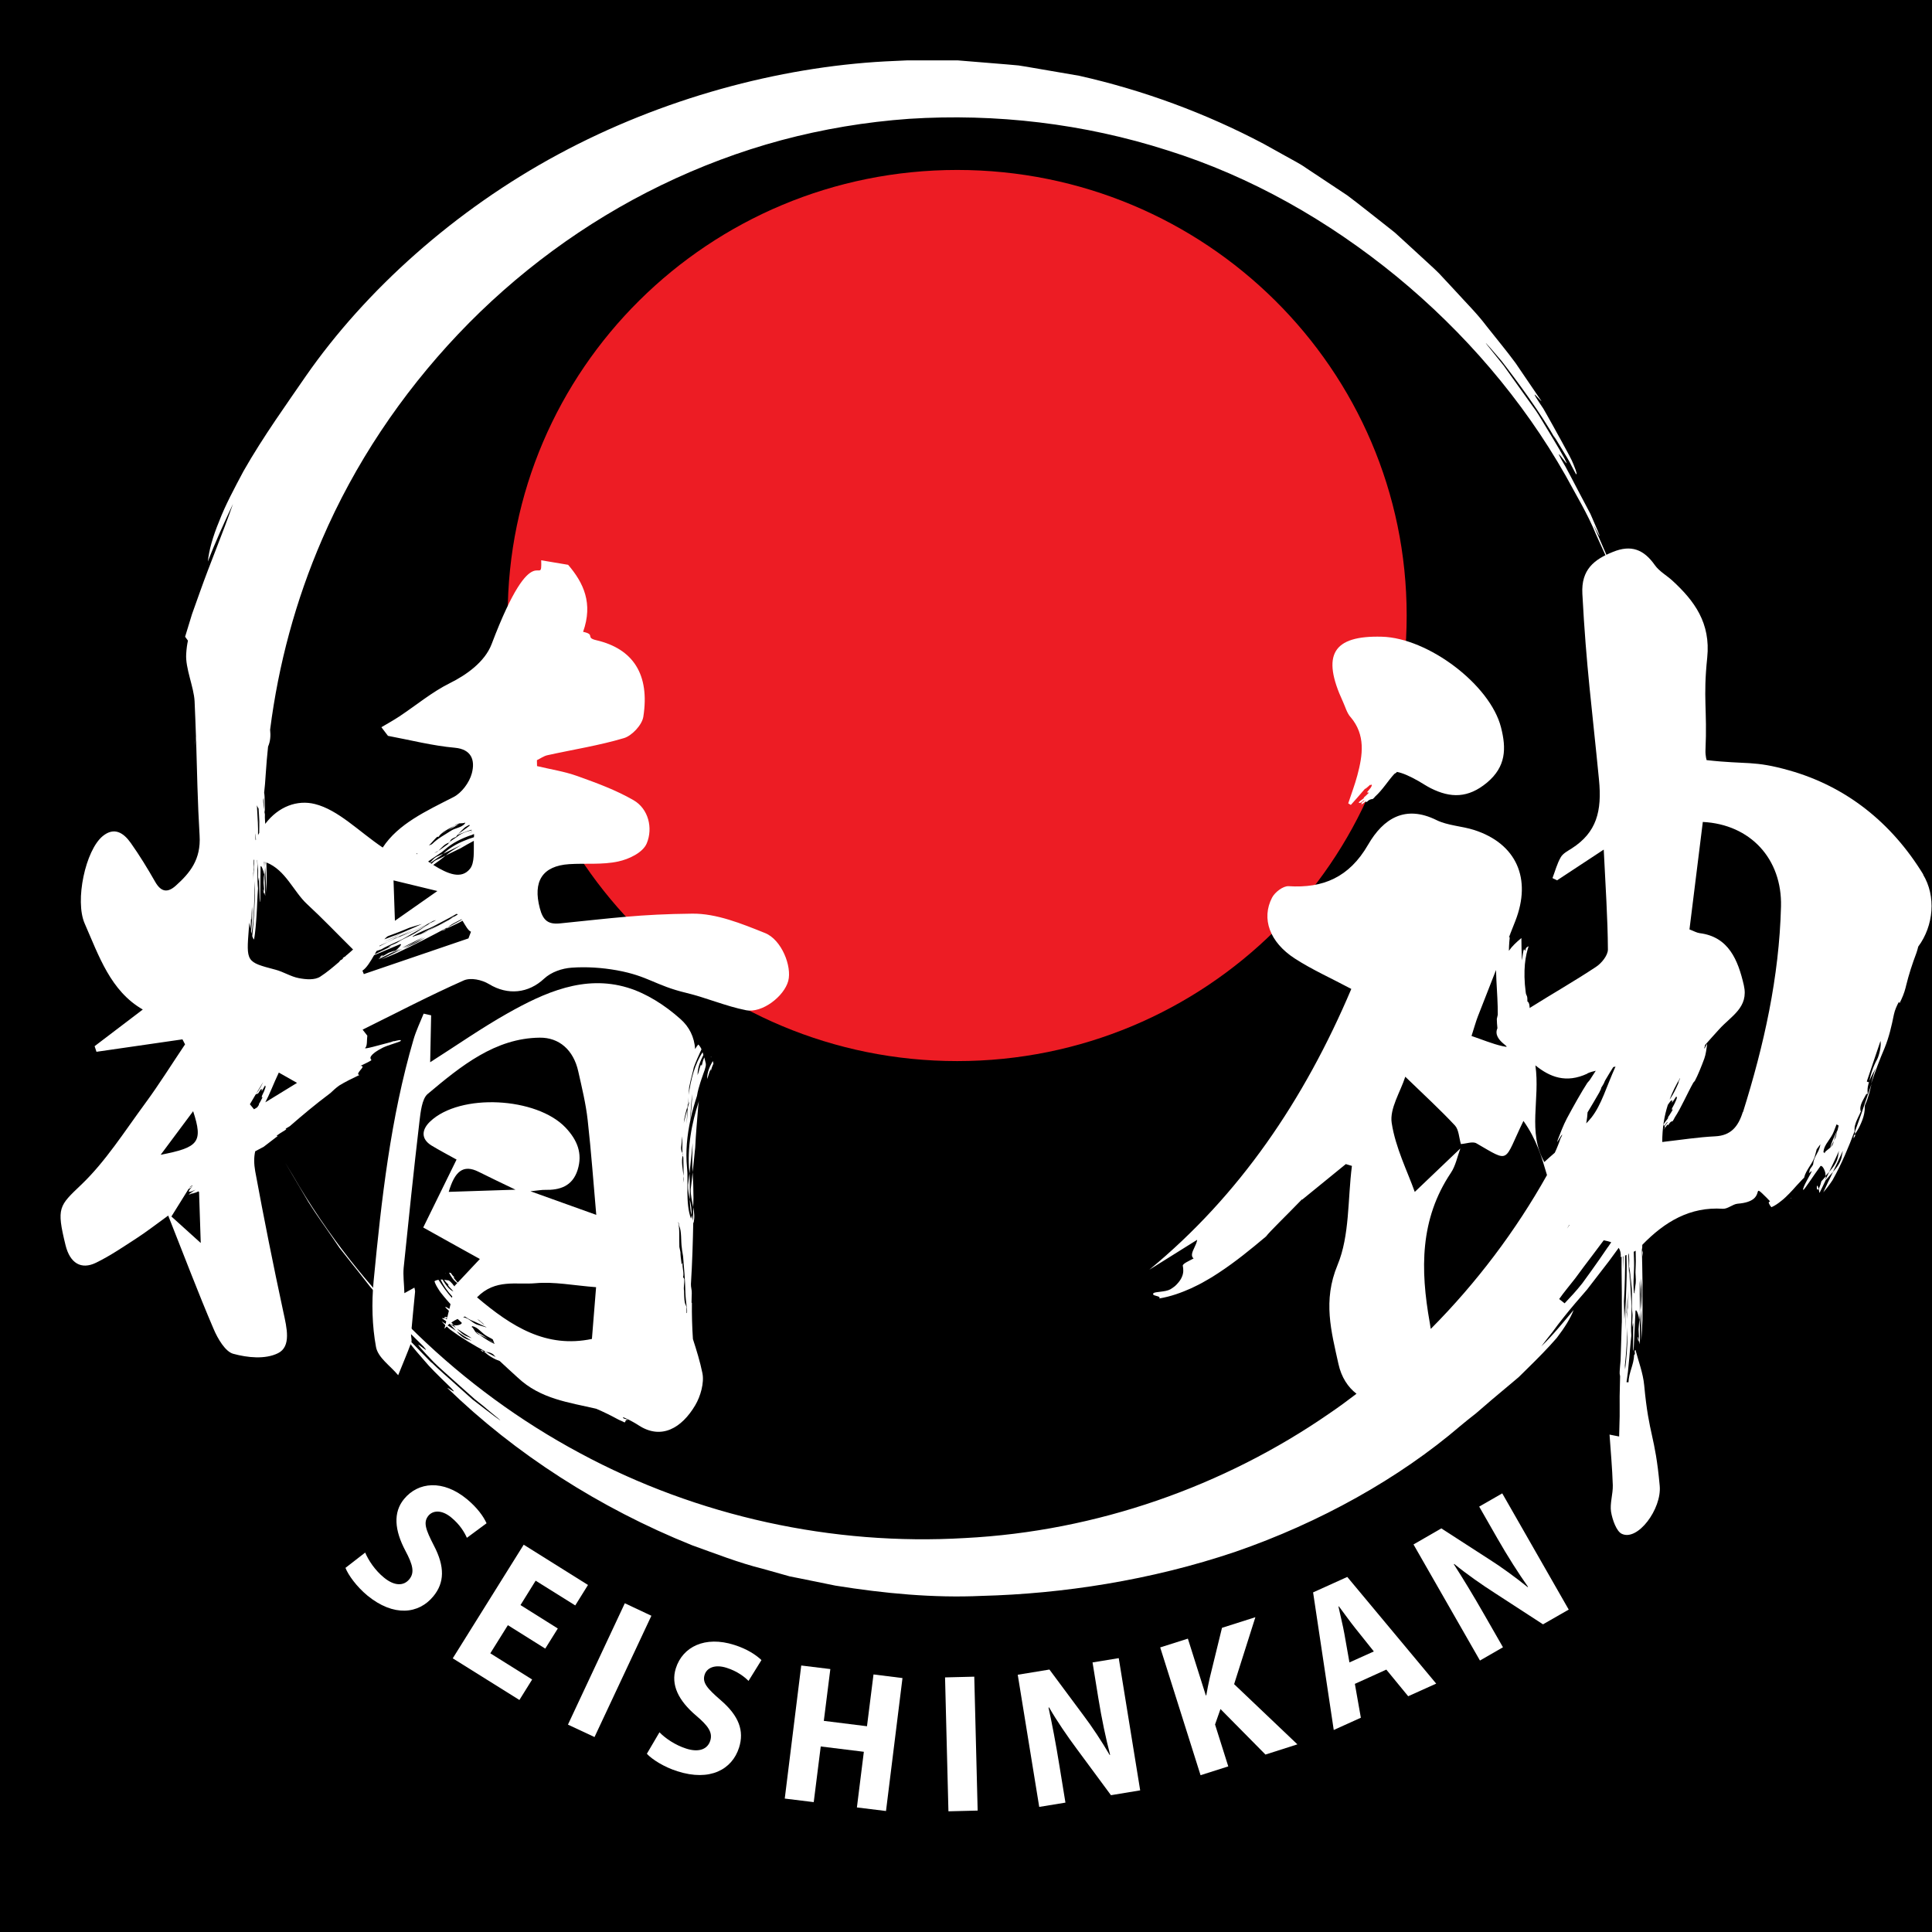
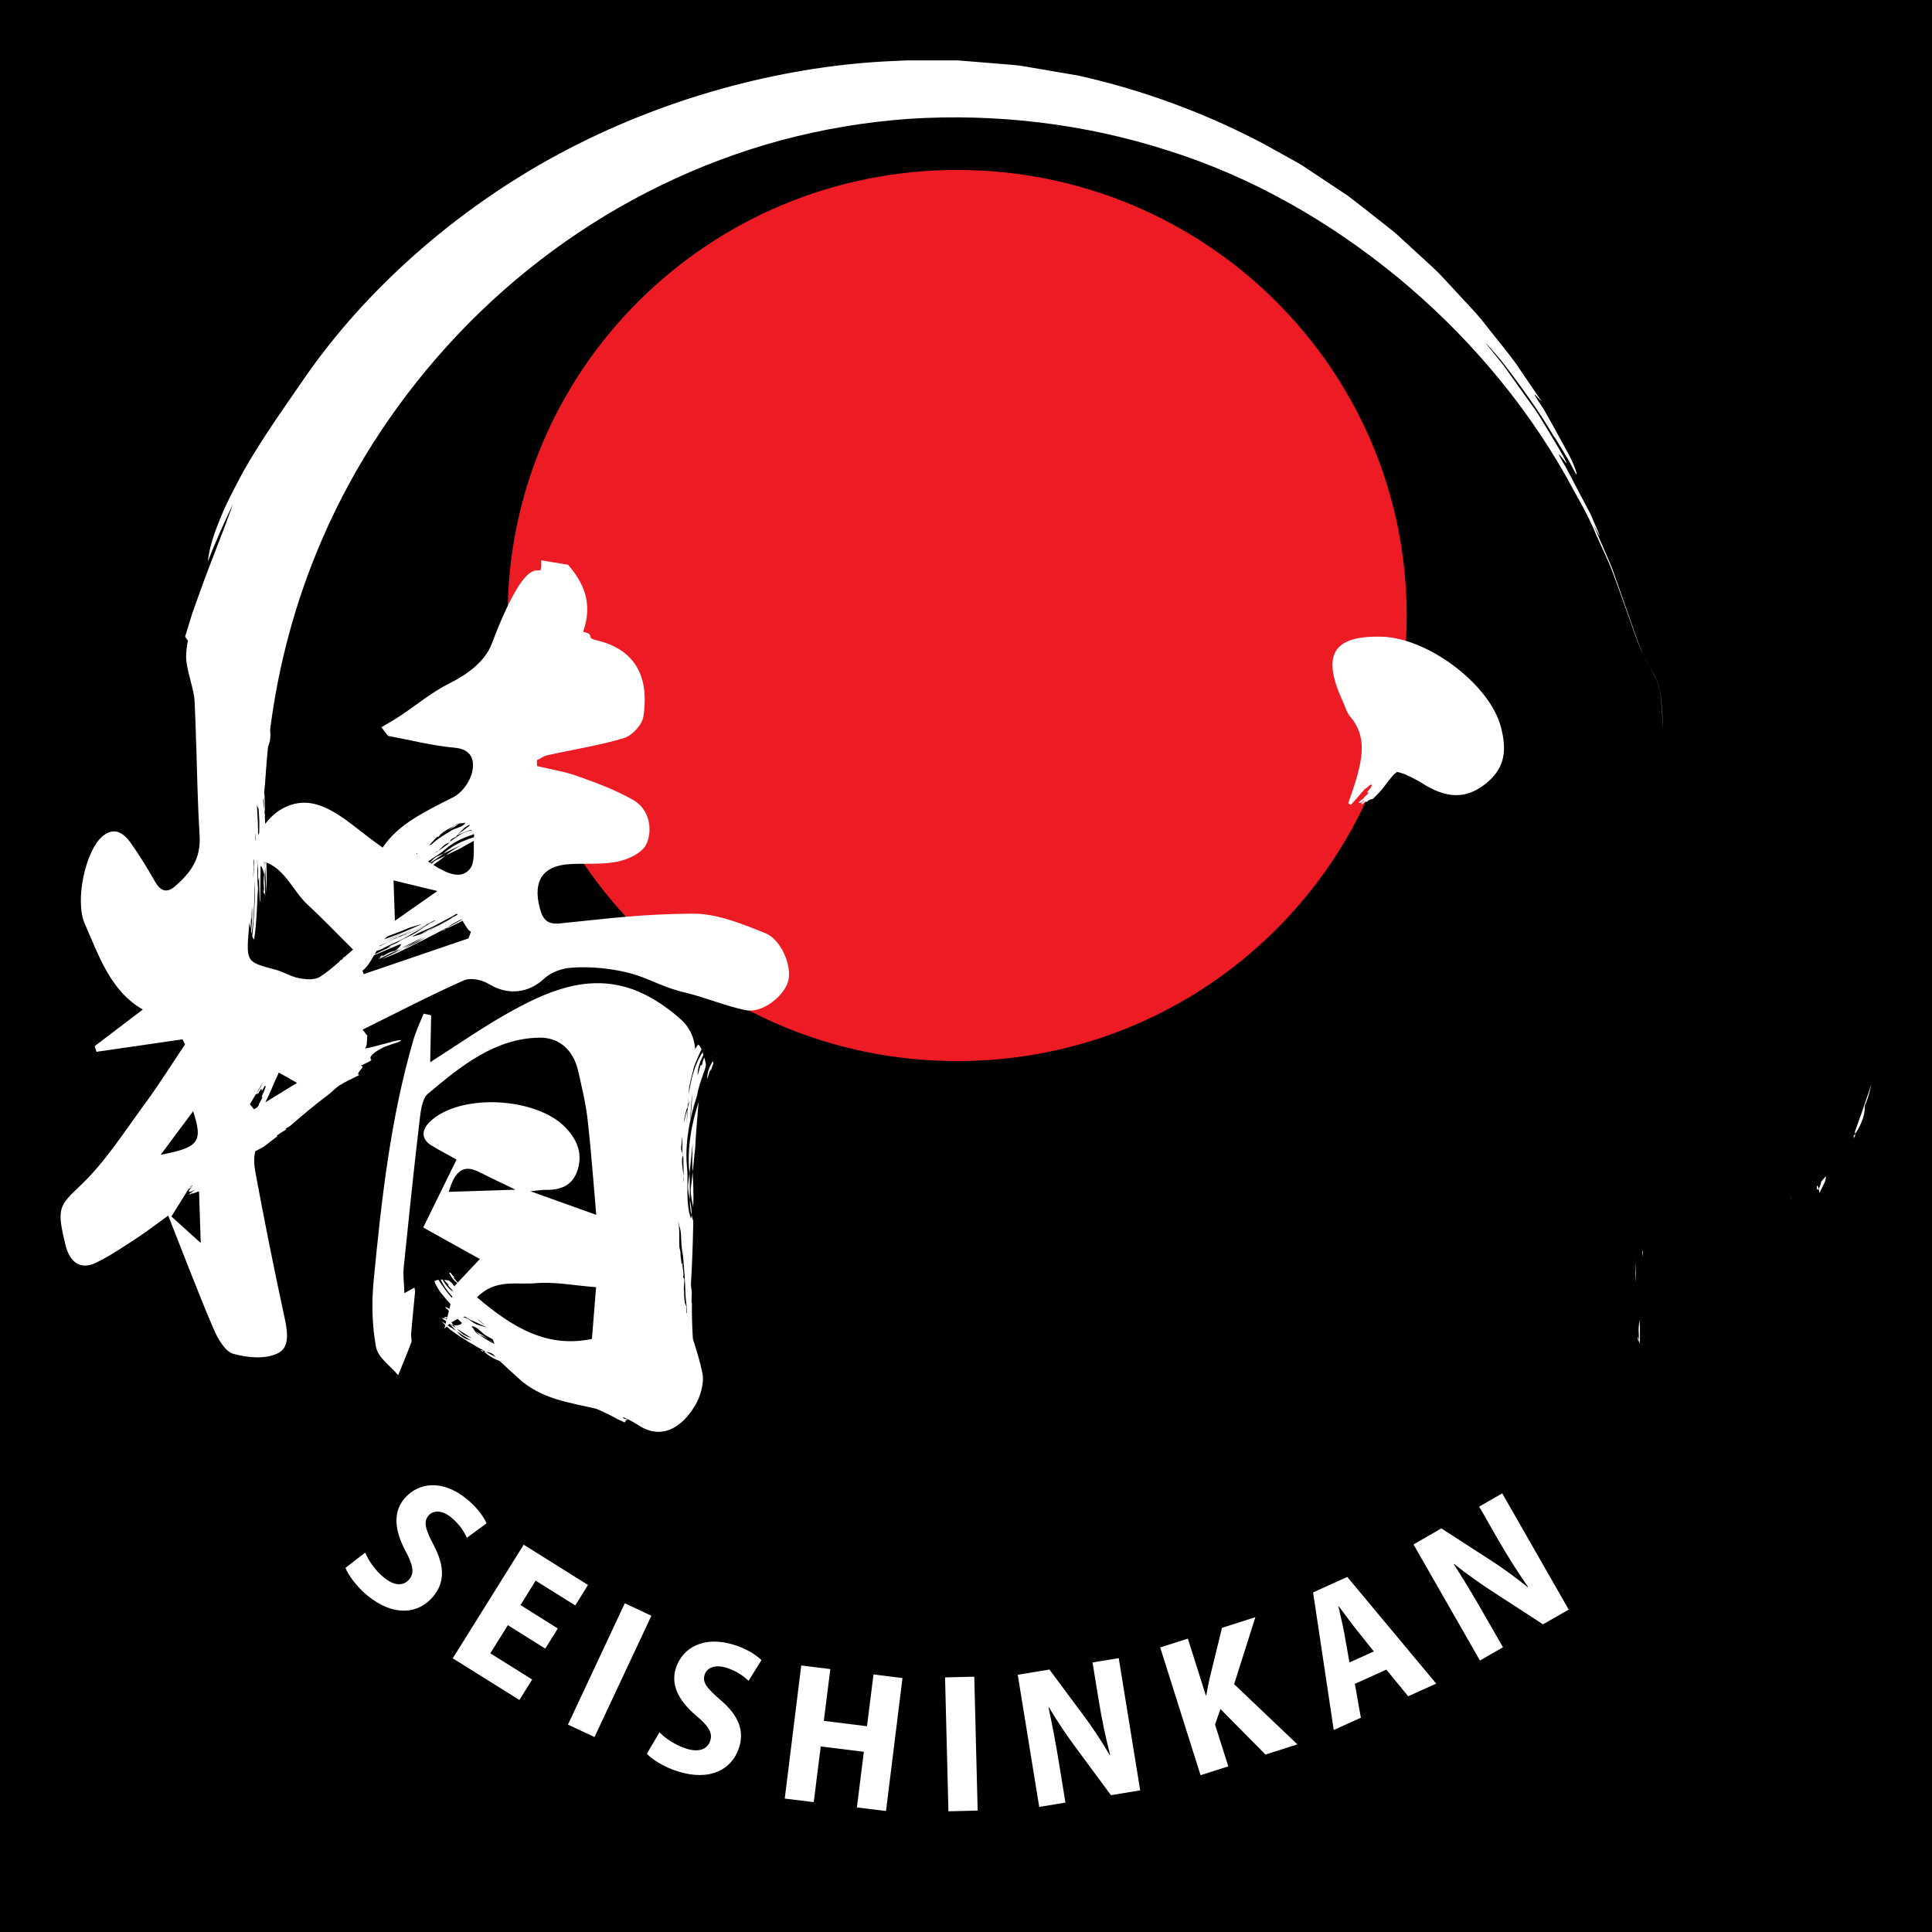
<svg xmlns="http://www.w3.org/2000/svg" width="32" height="32" viewBox="0 0 32 32" fill="none">
  <rect width="32" height="32" fill="black" />
  <g clip-path="url(#clip0_77_281)">
    <path d="M23.299 10.195C23.299 14.27 19.966 17.575 15.854 17.575C11.743 17.575 8.409 14.271 8.409 10.195C8.409 6.118 11.743 2.815 15.854 2.815C19.966 2.815 23.299 6.118 23.299 10.195Z" fill="#ED1C24" />
-     <path d="M31.858 14.488C31.324 13.613 30.567 13.024 29.638 12.761C29.042 12.592 28.939 12.666 28.268 12.59C28.271 12.609 28.244 12.518 28.248 12.428C28.279 11.742 28.206 11.575 28.277 10.893C28.336 10.319 28.066 9.954 27.701 9.618C27.605 9.53 27.484 9.465 27.41 9.361C27.224 9.096 27.013 9.02 26.716 9.141C26.403 9.266 26.187 9.435 26.209 9.836C26.272 11.035 26.368 11.719 26.484 12.912C26.536 13.438 26.444 13.789 26.032 14.053C25.967 14.095 25.887 14.135 25.851 14.199C25.79 14.304 25.758 14.429 25.714 14.544C25.739 14.557 25.765 14.568 25.79 14.581C26.029 14.424 26.268 14.266 26.563 14.072C26.592 14.68 26.629 15.203 26.632 15.727C26.632 15.825 26.525 15.956 26.434 16.015C26.078 16.251 25.709 16.461 25.348 16.688C25.345 16.691 25.341 16.694 25.337 16.697C25.334 16.68 25.333 16.663 25.331 16.646C25.329 16.625 25.313 16.588 25.299 16.589L25.297 16.527C25.294 16.486 25.273 16.479 25.271 16.438C25.246 16.253 25.246 16.099 25.257 15.971C25.269 15.84 25.295 15.745 25.319 15.672C25.313 15.677 25.308 15.679 25.302 15.682C25.299 15.683 25.295 15.684 25.293 15.686C25.29 15.688 25.288 15.691 25.285 15.693C25.28 15.7 25.275 15.706 25.271 15.713C25.267 15.724 25.266 15.736 25.265 15.75C25.257 15.739 25.243 15.716 25.24 15.727C25.221 15.774 25.219 15.859 25.208 15.907C25.203 15.784 25.199 15.662 25.199 15.537C25.113 15.608 25.04 15.677 24.992 15.749C24.994 15.646 25 15.559 25.014 15.469C25.042 15.398 25.07 15.327 25.098 15.256C25.374 14.552 25.116 13.972 24.416 13.747C24.21 13.681 23.981 13.676 23.79 13.582C23.277 13.329 22.913 13.553 22.66 13.991C22.346 14.535 21.91 14.714 21.343 14.678C21.253 14.673 21.117 14.776 21.069 14.868C20.889 15.216 21.029 15.606 21.446 15.876C21.733 16.062 22.047 16.201 22.382 16.38C21.6 18.224 20.527 19.803 19.036 21.031C19.3 20.866 19.565 20.7 19.829 20.535C19.824 20.575 19.804 20.62 19.783 20.663C19.749 20.734 19.718 20.804 19.77 20.844C19.697 20.884 19.584 20.931 19.591 20.966C19.601 21.018 19.606 21.08 19.578 21.145C19.565 21.178 19.544 21.212 19.514 21.247C19.499 21.265 19.481 21.284 19.461 21.302C19.439 21.32 19.415 21.336 19.387 21.354C19.3 21.403 19.134 21.391 19.105 21.42C19.095 21.43 19.098 21.439 19.105 21.446C19.114 21.454 19.133 21.459 19.151 21.464C19.188 21.474 19.224 21.484 19.199 21.507C19.396 21.474 19.568 21.41 19.732 21.337C19.811 21.299 19.891 21.261 19.964 21.217C20.001 21.195 20.039 21.175 20.076 21.152L20.182 21.084C20.464 20.899 20.717 20.692 20.969 20.48C21.032 20.396 21.29 20.149 21.565 19.865C21.566 19.866 21.567 19.867 21.568 19.87C21.809 19.674 22.05 19.477 22.291 19.281C22.325 19.291 22.358 19.301 22.392 19.311C22.321 19.862 22.357 20.463 22.154 20.952C21.907 21.545 22.05 22.051 22.169 22.592C22.217 22.811 22.326 22.976 22.468 23.085C22.32 23.198 22.171 23.308 22.016 23.413C20.274 24.617 18.167 25.363 15.981 25.475C13.799 25.604 11.558 25.122 9.601 24.066C7.641 23.016 5.974 21.407 4.855 19.476C4.79 19.368 4.75 19.301 4.723 19.257C4.717 19.245 4.713 19.238 4.709 19.23C4.714 19.239 4.718 19.249 4.723 19.257C4.852 19.476 4.982 19.696 5.11 19.912C5.243 20.125 5.39 20.324 5.523 20.521C5.557 20.571 5.59 20.619 5.622 20.667C5.659 20.713 5.695 20.758 5.73 20.804C5.801 20.894 5.87 20.983 5.939 21.067C6.006 21.154 6.072 21.237 6.135 21.318C6.203 21.394 6.269 21.469 6.332 21.541C6.503 21.73 6.149 21.364 6.312 21.558C6.397 21.653 6.523 21.796 6.65 21.939C6.783 22.076 6.922 22.208 7.011 22.298C7.18 22.491 6.805 22.142 6.974 22.335C7.015 22.383 7.091 22.465 7.186 22.563C7.282 22.659 7.405 22.763 7.523 22.871C7.643 22.977 7.762 23.084 7.863 23.174C7.969 23.257 8.056 23.328 8.104 23.371C8.403 23.614 8.298 23.541 8.043 23.346C7.979 23.297 7.906 23.241 7.827 23.18C7.753 23.114 7.674 23.043 7.593 22.971C7.434 22.824 7.259 22.682 7.127 22.543C7.296 22.735 6.77 22.174 6.761 22.181C6.753 22.189 6.745 22.197 6.826 22.297C6.866 22.347 6.928 22.421 7.024 22.53C7.116 22.643 7.254 22.778 7.44 22.958C7.624 23.141 7.421 22.98 7.411 22.99C8.528 24.076 9.929 24.978 11.459 25.593C11.848 25.732 12.232 25.884 12.633 25.984L12.932 26.068L13.081 26.11L13.233 26.14C13.435 26.181 13.637 26.221 13.838 26.263C14.647 26.393 15.463 26.47 16.26 26.433C17.589 26.399 19.06 26.177 20.463 25.702C21.861 25.22 23.177 24.485 24.19 23.616C24.267 23.551 24.353 23.483 24.444 23.412C24.531 23.337 24.623 23.259 24.717 23.177C24.812 23.098 24.909 23.015 25.008 22.933L25.155 22.809C25.2 22.764 25.246 22.72 25.291 22.675C25.472 22.498 25.644 22.323 25.785 22.16C25.916 21.989 26.015 21.83 26.064 21.698C25.891 21.904 25.723 22.113 25.529 22.3C25.589 22.218 25.652 22.141 25.714 22.062C25.772 21.981 25.834 21.901 25.896 21.823C26.02 21.666 26.152 21.514 26.285 21.361L26.653 20.884C26.706 20.813 26.759 20.741 26.811 20.668C26.837 20.709 26.85 20.759 26.844 20.823C26.849 20.82 26.854 20.818 26.859 20.815C26.859 20.871 26.859 20.927 26.858 20.984C26.863 21.271 26.863 21.558 26.863 21.852C26.863 21.885 26.863 21.916 26.86 21.948C26.86 21.942 26.86 21.936 26.861 21.928C26.855 22.129 26.849 22.331 26.842 22.532C26.84 22.561 26.837 22.592 26.834 22.62C26.831 22.669 26.825 22.714 26.827 22.755C26.83 22.768 26.831 22.782 26.834 22.795C26.815 23.428 26.839 23.154 26.818 23.793C26.696 23.769 26.634 23.756 26.659 23.762C26.678 24.035 26.704 24.317 26.713 24.599C26.717 24.745 26.662 24.905 26.684 25.04C26.707 25.177 26.775 25.361 26.858 25.403C27.122 25.537 27.526 24.993 27.49 24.609C27.412 23.753 27.313 23.801 27.233 22.944C27.214 22.743 27.14 22.554 27.089 22.359C27.055 22.374 27.099 22.426 27.066 22.442C27.061 22.606 26.978 22.731 26.973 22.895C26.961 22.895 26.951 22.895 26.94 22.893C26.942 22.877 26.945 22.862 26.947 22.845C26.96 22.767 26.968 22.686 26.975 22.605C26.984 22.523 26.99 22.442 26.997 22.361L27.008 22.241C27.012 22.202 27.016 22.162 27.02 22.123V22.114C27.013 22.034 27.016 21.943 27.02 21.847C27.022 21.75 27.026 21.652 27.02 21.56C27.006 21.377 27.004 21.206 26.99 21.031C26.987 21.151 26.982 21.268 26.978 21.384C26.971 21.501 26.968 21.617 26.955 21.73C26.955 21.805 26.955 21.88 26.954 21.954C26.954 22.014 26.954 22.074 26.956 22.136C26.955 22.314 26.939 22.498 26.917 22.681C26.916 22.663 26.915 22.643 26.913 22.617C26.937 22.403 26.95 22.175 26.955 21.953C26.955 21.89 26.955 21.825 26.954 21.761C26.95 21.79 26.947 21.819 26.944 21.848L26.95 21.75C26.95 21.735 26.952 21.72 26.954 21.704C26.954 21.596 26.952 21.487 26.951 21.372C26.954 21.465 26.956 21.56 26.957 21.658C26.964 21.567 26.971 21.473 26.978 21.378C26.983 21.283 26.985 21.188 26.983 21.093C26.975 20.997 26.975 20.879 26.969 20.767C26.971 20.767 26.973 20.766 26.975 20.765C26.989 20.819 26.985 20.912 26.983 20.991C26.992 20.979 26.985 21.027 26.994 21.031C27.007 21.138 27.018 21.246 27.027 21.337C27.037 21.482 27.021 21.611 27.037 21.747C27.044 21.787 27.035 21.852 27.035 21.906C27.037 21.93 27.038 21.957 27.04 21.984C27.042 21.96 27.046 21.936 27.05 21.911C27.057 21.896 27.04 22.371 27.055 22.374C27.061 22.377 27.074 21.979 27.089 21.712C27.104 21.668 27.146 21.8 27.147 21.84C27.147 21.846 27.148 21.851 27.15 21.856C27.154 21.815 27.157 21.775 27.16 21.734C27.16 21.667 27.16 21.6 27.16 21.532C27.16 21.425 27.159 21.317 27.157 21.209C27.16 21.238 27.162 21.269 27.165 21.299C27.166 21.313 27.168 21.328 27.169 21.344C27.179 21.464 27.17 21.598 27.16 21.734C27.16 21.81 27.16 21.889 27.16 21.966V21.972C27.168 21.878 27.176 21.786 27.183 21.695C27.183 21.517 27.181 21.342 27.18 21.168C27.183 21.198 27.185 21.227 27.188 21.258C27.203 21.391 27.197 21.54 27.184 21.695C27.184 21.778 27.184 21.863 27.184 21.948C27.184 22.033 27.184 22.118 27.184 22.204C27.194 22.095 27.2 21.974 27.204 21.864C27.21 21.425 27.204 21.038 27.193 20.656C27.192 20.648 27.19 20.639 27.189 20.631C27.189 20.631 27.19 20.63 27.192 20.629C27.192 20.638 27.192 20.647 27.192 20.656C27.194 20.671 27.197 20.686 27.199 20.701C27.2 20.673 27.2 20.645 27.202 20.618C27.575 20.234 27.992 19.985 28.535 20.021C28.617 20.026 28.701 19.943 28.782 19.937C29.317 19.895 28.95 19.53 29.283 19.86C29.283 19.862 29.283 19.865 29.283 19.869C29.284 19.869 29.285 19.867 29.288 19.866C29.298 19.876 29.307 19.886 29.317 19.897C29.309 19.903 29.302 19.909 29.294 19.916C29.304 19.945 29.318 19.973 29.341 19.995C29.4 19.969 29.451 19.933 29.499 19.894C29.55 19.856 29.593 19.812 29.636 19.769C29.68 19.726 29.719 19.679 29.76 19.634L29.822 19.568C29.842 19.546 29.862 19.524 29.884 19.504V19.497C29.898 19.438 29.934 19.381 29.971 19.321C30.009 19.262 30.048 19.201 30.064 19.134C30.072 19.099 30.081 19.068 30.09 19.036C30.11 19.008 30.13 18.98 30.151 18.953C30.148 18.965 30.147 18.978 30.144 18.991C30.118 19.097 30.043 19.163 30.033 19.272C30.033 19.305 29.992 19.338 29.976 19.373C29.973 19.392 29.968 19.411 29.962 19.431C29.976 19.419 29.991 19.407 30.006 19.396C30.025 19.393 29.838 19.688 29.868 19.708C29.88 19.717 30.037 19.471 30.154 19.312C30.2 19.301 30.245 19.437 30.235 19.464C30.235 19.468 30.235 19.473 30.235 19.477C30.257 19.454 30.277 19.433 30.296 19.41C30.317 19.366 30.339 19.321 30.36 19.277C30.395 19.206 30.426 19.134 30.46 19.061C30.455 19.083 30.45 19.106 30.447 19.129C30.447 19.14 30.444 19.151 30.441 19.163C30.424 19.254 30.363 19.333 30.297 19.41C30.274 19.461 30.247 19.511 30.223 19.562V19.567C30.266 19.514 30.316 19.463 30.359 19.411C30.416 19.295 30.469 19.177 30.524 19.06C30.519 19.083 30.515 19.105 30.51 19.127C30.5 19.233 30.436 19.324 30.36 19.411C30.335 19.467 30.307 19.523 30.279 19.578C30.252 19.634 30.228 19.691 30.199 19.748C30.254 19.688 30.307 19.615 30.352 19.548C30.509 19.267 30.617 19.003 30.717 18.738C30.716 18.697 30.717 18.657 30.729 18.626C30.75 18.548 30.797 18.472 30.825 18.401C30.802 18.401 30.821 18.368 30.812 18.363C30.816 18.276 30.868 18.205 30.908 18.128C30.915 18.116 30.922 18.121 30.936 18.115C30.913 17.962 30.995 17.828 31.068 17.693C31.035 17.775 31.012 17.863 30.991 17.951C31.061 17.746 31.13 17.555 31.213 17.363C31.289 17.178 31.331 16.991 31.369 16.803C31.385 16.727 31.417 16.659 31.452 16.592C31.455 16.601 31.459 16.608 31.462 16.617C31.505 16.533 31.54 16.45 31.564 16.355L31.57 16.329C31.618 16.134 31.671 15.972 31.742 15.783C31.755 15.75 31.762 15.715 31.772 15.679C32.029 15.332 32.07 14.843 31.851 14.483M25.992 20.287C25.992 20.287 25.994 20.289 25.995 20.291C25.981 20.311 25.968 20.331 25.954 20.35C25.968 20.329 25.98 20.308 25.992 20.287ZM26.494 18.083C26.506 18.065 26.524 18.026 26.52 18.019L26.551 17.968C26.573 17.935 26.573 17.915 26.594 17.882C26.64 17.804 26.682 17.735 26.721 17.674C26.734 17.671 26.744 17.669 26.758 17.666C26.605 18.003 26.527 18.296 26.36 18.509C26.334 18.543 26.302 18.575 26.273 18.607C26.286 18.533 26.293 18.47 26.295 18.424C26.359 18.32 26.43 18.196 26.496 18.083M26.292 17.779C26.334 17.76 26.379 17.746 26.431 17.735C26.397 17.789 26.362 17.842 26.33 17.891C26.32 17.902 26.301 17.925 26.291 17.936C26.197 18.081 26.063 18.318 25.953 18.524C25.897 18.627 25.829 18.808 25.829 18.808C25.811 18.851 25.787 18.915 25.795 18.912C25.819 18.875 25.884 18.761 25.873 18.802C25.871 18.812 25.858 18.835 25.846 18.858C25.835 18.898 25.776 19.046 25.763 19.069C25.761 19.074 25.757 19.083 25.752 19.093C25.695 19.143 25.637 19.192 25.579 19.247C25.297 18.748 25.512 18.212 25.431 17.646C25.67 17.839 25.938 17.948 26.293 17.782M25.004 15.531C25.004 15.531 24.997 15.521 24.994 15.518C25 15.503 25.006 15.488 25.012 15.473C25.009 15.491 25.006 15.516 25.004 15.53M24.482 16.825C24.581 16.571 24.68 16.319 24.779 16.066C24.78 16.122 24.783 16.179 24.785 16.234C24.796 16.435 24.809 16.634 24.808 16.807C24.804 16.825 24.796 16.859 24.792 16.877C24.792 16.924 24.797 16.976 24.802 17.031C24.706 17.244 25.113 17.379 24.884 17.327C24.716 17.289 24.554 17.22 24.373 17.159C24.416 17.026 24.444 16.922 24.482 16.824M23.698 22.012C23.692 21.976 23.687 21.941 23.681 21.906C23.524 21.028 23.517 20.193 24.031 19.426C24.109 19.311 24.138 19.158 24.188 19.022C23.929 19.269 23.67 19.516 23.433 19.742C23.312 19.401 23.114 19.012 23.051 18.6C23.014 18.363 23.194 18.088 23.276 17.834C23.599 18.146 23.858 18.384 24.099 18.642C24.163 18.712 24.166 18.845 24.197 18.949C24.285 18.944 24.39 18.901 24.454 18.937C25.026 19.267 24.898 19.255 25.233 18.566C25.452 18.873 25.537 19.172 25.623 19.463C25.105 20.386 24.458 21.246 23.699 22.01M26.631 20.656C26.584 20.723 26.538 20.791 26.491 20.86C26.396 20.995 26.3 21.131 26.206 21.258C26.109 21.381 26.006 21.491 25.915 21.587L25.825 21.516C25.9 21.408 25.995 21.296 26.091 21.173C26.182 21.047 26.281 20.917 26.381 20.785C26.43 20.719 26.479 20.654 26.529 20.588C26.54 20.573 26.551 20.558 26.563 20.543C26.608 20.552 26.651 20.562 26.687 20.576C26.669 20.602 26.651 20.629 26.634 20.654M26.885 21.055C26.884 20.974 26.882 20.893 26.879 20.811C26.882 20.811 26.884 20.809 26.887 20.808C26.887 20.89 26.885 20.972 26.884 21.055M26.931 21.752V21.889C26.931 21.934 26.93 21.98 26.928 22.026C26.928 21.982 26.928 21.939 26.928 21.896C26.928 21.853 26.928 21.809 26.928 21.764C26.928 21.677 26.928 21.587 26.928 21.494C26.923 21.584 26.918 21.674 26.911 21.764C26.908 21.794 26.906 21.821 26.904 21.851C26.902 21.735 26.899 21.631 26.897 21.554C26.904 21.431 26.911 21.307 26.913 21.183C26.917 21.052 26.918 20.923 26.916 20.796C26.923 20.793 26.931 20.79 26.94 20.786C26.947 21.01 26.942 21.246 26.93 21.483C26.932 21.572 26.935 21.66 26.935 21.75M27.093 21.245V21.26V21.251C27.087 21.301 27.078 21.345 27.073 21.403L27.076 21.422L27.064 21.415C27.054 21.33 27.055 21.245 27.059 21.157C27.062 21.071 27.068 20.983 27.065 20.895C27.064 20.842 27.061 20.787 27.06 20.733C27.068 20.729 27.075 20.725 27.083 20.72C27.083 20.757 27.083 20.794 27.084 20.831C27.084 20.794 27.084 20.757 27.084 20.72C27.087 20.719 27.089 20.718 27.092 20.716C27.095 20.834 27.095 20.956 27.094 21.076C27.094 21.095 27.097 21.116 27.098 21.135C27.099 21.176 27.098 21.211 27.093 21.244M27.827 17.859C27.827 17.859 27.827 17.864 27.828 17.865L27.811 17.897C27.8 17.919 27.805 17.93 27.795 17.95C27.751 18.053 27.709 18.13 27.669 18.191C27.663 18.198 27.658 18.205 27.654 18.211C27.701 18.086 27.759 17.969 27.827 17.858M28.866 18.419C28.791 18.66 28.669 18.808 28.41 18.821C28.124 18.835 27.838 18.88 27.532 18.915C27.532 18.688 27.565 18.485 27.625 18.299C27.648 18.268 27.675 18.223 27.686 18.228C27.691 18.228 27.695 18.242 27.712 18.214C27.706 18.224 27.701 18.232 27.695 18.242C27.695 18.249 27.694 18.264 27.694 18.264C27.715 18.236 27.743 18.193 27.765 18.159C27.765 18.159 27.765 18.174 27.765 18.182L27.776 18.16C27.781 18.176 27.767 18.212 27.749 18.25C27.741 18.27 27.73 18.29 27.72 18.309C27.71 18.328 27.701 18.344 27.694 18.358C27.694 18.366 27.692 18.381 27.691 18.39C27.695 18.384 27.699 18.377 27.703 18.371V18.386C27.667 18.446 27.638 18.492 27.605 18.538C27.61 18.532 27.622 18.515 27.628 18.506C27.628 18.514 27.627 18.523 27.633 18.514C27.61 18.549 27.582 18.576 27.558 18.617C27.552 18.631 27.553 18.652 27.57 18.641C27.579 18.632 27.586 18.622 27.593 18.612C27.6 18.602 27.608 18.593 27.617 18.58V18.596C27.609 18.605 27.603 18.614 27.595 18.622C27.587 18.631 27.581 18.641 27.574 18.651C27.567 18.666 27.582 18.662 27.576 18.677C27.57 18.685 27.565 18.691 27.557 18.707C27.562 18.702 27.566 18.695 27.572 18.689C27.577 18.683 27.582 18.674 27.589 18.666C27.594 18.659 27.599 18.651 27.604 18.645C27.609 18.637 27.614 18.632 27.618 18.627C27.623 18.627 27.628 18.626 27.628 18.641C27.66 18.586 27.682 18.569 27.699 18.574C27.701 18.576 27.71 18.561 27.722 18.542C27.727 18.532 27.733 18.52 27.739 18.509C27.79 18.432 27.843 18.332 27.894 18.229C27.947 18.125 27.997 18.02 28.047 17.932C28.053 17.925 28.066 17.911 28.072 17.903C28.121 17.812 28.181 17.663 28.229 17.533C28.253 17.469 28.267 17.356 28.267 17.356C28.272 17.329 28.277 17.29 28.271 17.291C28.258 17.314 28.229 17.386 28.228 17.361C28.228 17.355 28.233 17.341 28.239 17.327C28.239 17.323 28.239 17.318 28.239 17.311C28.316 17.224 28.393 17.137 28.471 17.052C28.672 16.827 28.969 16.689 28.883 16.317C28.787 15.901 28.632 15.516 28.152 15.456C28.104 15.45 28.057 15.422 27.983 15.394C28.057 14.799 28.13 14.206 28.204 13.614C28.992 13.654 29.519 14.226 29.499 15.015C29.469 16.186 29.217 17.311 28.87 18.418M30.431 18.726C30.382 18.822 30.335 18.918 30.315 19.008L30.319 19.006C30.338 18.969 30.355 18.933 30.374 18.895C30.39 18.84 30.41 18.784 30.431 18.73C30.422 18.765 30.414 18.8 30.405 18.837C30.395 18.856 30.384 18.877 30.374 18.895C30.371 18.909 30.367 18.925 30.363 18.939C30.353 18.968 30.336 18.988 30.319 19.006L30.314 19.016V19.008C30.287 19.034 30.254 19.053 30.225 19.085V19.102L30.202 19.083C30.207 19.015 30.239 18.96 30.276 18.908C30.311 18.855 30.35 18.803 30.373 18.742C30.387 18.703 30.402 18.664 30.419 18.623C30.43 18.629 30.443 18.637 30.454 18.643C30.448 18.671 30.44 18.698 30.434 18.726M31.093 17.543C31.031 17.65 30.984 17.789 30.959 17.927C30.942 17.925 30.93 17.919 30.92 17.912C30.995 17.689 31.071 17.465 31.147 17.241C31.163 17.334 31.122 17.483 31.093 17.543Z" fill="white" />
    <path d="M29.656 19.845C29.669 19.848 29.669 19.845 29.665 19.838L29.656 19.845Z" fill="white" />
    <path d="M30.167 19.568C30.151 19.636 30.133 19.672 30.123 19.69C30.127 19.706 30.13 19.728 30.134 19.757L30.142 19.748L30.187 19.657L30.23 19.566C30.238 19.537 30.243 19.509 30.244 19.481C30.218 19.509 30.192 19.538 30.167 19.567" fill="white" />
    <path d="M30.121 19.69C30.088 19.546 30.076 19.761 30.121 19.69Z" fill="white" />
    <path d="M30.701 18.856C30.707 18.845 30.721 18.823 30.727 18.812L30.725 18.781L30.705 18.812L30.701 18.856Z" fill="white" />
    <path d="M30.942 18.117C30.87 18.334 30.799 18.538 30.724 18.742C30.724 18.755 30.725 18.769 30.726 18.782C30.767 18.723 30.802 18.661 30.828 18.596C30.856 18.532 30.877 18.465 30.884 18.394C30.888 18.366 30.882 18.318 30.894 18.295C30.945 18.186 30.971 18.069 30.998 17.954C30.98 18.006 30.963 18.059 30.945 18.112V18.117H30.942Z" fill="white" />
    <path d="M27.14 22.017C27.146 22.107 27.146 22.162 27.145 22.192C27.15 22.209 27.155 22.232 27.161 22.264C27.161 22.259 27.161 22.254 27.162 22.249V22.109C27.162 22.064 27.162 22.018 27.162 21.972C27.16 21.933 27.156 21.895 27.152 21.862C27.147 21.913 27.143 21.965 27.14 22.017Z" fill="white" />
-     <path d="M27.145 22.191C27.141 22.305 27.106 22.041 27.145 22.191Z" fill="white" />
-     <path d="M26.956 21.71C26.956 21.729 26.956 21.748 26.956 21.767L26.96 21.735V21.663C26.959 21.678 26.958 21.695 26.956 21.71Z" fill="white" />
+     <path d="M27.145 22.191C27.141 22.305 27.106 22.041 27.145 22.191" fill="white" />
    <path d="M27.084 20.83C27.084 20.98 27.084 21.127 27.092 21.25V21.244C27.092 21.188 27.093 21.132 27.093 21.076C27.088 20.996 27.085 20.914 27.083 20.83" fill="white" />
    <path d="M27.209 20.813C27.209 20.795 27.21 20.76 27.212 20.743L27.205 20.709L27.203 20.758L27.209 20.814V20.813Z" fill="white" />
    <path d="M22.369 11.876C22.621 12.173 22.572 12.505 22.482 12.842C22.44 12.999 22.382 13.151 22.331 13.306C22.346 13.315 22.36 13.323 22.374 13.332C22.444 13.254 22.515 13.175 22.583 13.094C22.593 13.083 22.602 13.071 22.612 13.061C22.613 13.064 22.615 13.066 22.615 13.066C22.641 13.047 22.672 13.018 22.697 12.995C22.697 12.995 22.702 13.004 22.703 13.008L22.715 12.994C22.729 13.002 22.718 13.024 22.702 13.049C22.693 13.061 22.683 13.074 22.673 13.085C22.663 13.097 22.654 13.108 22.646 13.117C22.649 13.121 22.653 13.13 22.655 13.135C22.659 13.13 22.664 13.126 22.668 13.122L22.672 13.131C22.634 13.17 22.602 13.201 22.56 13.232C22.568 13.227 22.581 13.216 22.587 13.211C22.588 13.216 22.591 13.22 22.597 13.214C22.57 13.239 22.534 13.258 22.507 13.286C22.501 13.294 22.512 13.306 22.536 13.296C22.548 13.289 22.556 13.282 22.565 13.275C22.574 13.269 22.583 13.263 22.594 13.254L22.598 13.263C22.591 13.269 22.582 13.274 22.573 13.28C22.564 13.287 22.555 13.293 22.548 13.301C22.541 13.311 22.568 13.305 22.561 13.315C22.554 13.32 22.546 13.325 22.54 13.335C22.546 13.331 22.553 13.327 22.559 13.322C22.565 13.317 22.572 13.312 22.578 13.307C22.584 13.302 22.591 13.297 22.597 13.292C22.603 13.287 22.61 13.283 22.615 13.279C22.623 13.278 22.632 13.277 22.636 13.286C22.669 13.249 22.702 13.236 22.732 13.235C22.737 13.235 22.749 13.226 22.76 13.213C22.766 13.207 22.771 13.199 22.778 13.192C22.836 13.14 22.89 13.075 22.941 13.009C22.993 12.942 23.042 12.875 23.095 12.818C23.103 12.813 23.119 12.803 23.127 12.798C23.131 12.794 23.133 12.789 23.137 12.785C23.236 12.804 23.35 12.855 23.495 12.937C23.563 12.976 23.629 13.021 23.699 13.056C24.026 13.22 24.317 13.223 24.63 12.962C24.946 12.697 24.951 12.396 24.861 12.046C24.682 11.343 23.657 10.566 22.888 10.546C22.076 10.524 21.883 10.845 22.243 11.622C22.283 11.708 22.308 11.808 22.368 11.876" fill="white" />
    <path d="M4.709 19.23C4.704 19.22 4.699 19.211 4.695 19.203C4.699 19.211 4.704 19.221 4.709 19.23Z" fill="white" />
-     <path d="M4.711 19.235C4.711 19.235 4.711 19.233 4.709 19.231C4.709 19.231 4.709 19.235 4.711 19.235Z" fill="white" />
    <path d="M11.619 17.652C11.619 17.645 11.614 17.638 11.61 17.633C11.583 17.689 11.58 17.747 11.554 17.807C11.554 17.68 11.6 17.574 11.65 17.474C11.647 17.459 11.642 17.443 11.637 17.429C11.511 17.617 11.441 17.879 11.405 18.146C11.401 18.197 11.399 18.249 11.395 18.301C11.402 18.281 11.41 18.261 11.42 18.242L11.401 18.314C11.399 18.325 11.395 18.337 11.392 18.348C11.386 18.434 11.381 18.522 11.375 18.614C11.376 18.538 11.379 18.459 11.384 18.381C11.365 18.448 11.346 18.515 11.329 18.586C11.328 18.594 11.327 18.602 11.325 18.608C11.328 18.584 11.33 18.558 11.334 18.534C11.349 18.462 11.365 18.39 11.389 18.324C11.394 18.266 11.399 18.205 11.406 18.146C11.409 18.102 11.411 18.058 11.414 18.012C11.429 17.934 11.448 17.856 11.468 17.78C11.477 17.746 11.485 17.713 11.491 17.68C11.528 17.576 11.575 17.476 11.619 17.379C11.605 17.348 11.587 17.32 11.566 17.3C11.546 17.323 11.529 17.348 11.514 17.376C11.499 17.176 11.418 17.009 11.271 16.879C11.014 16.649 10.704 16.451 10.39 16.357C9.68 16.144 9.024 16.435 8.401 16.787C7.974 17.028 7.566 17.313 7.125 17.594C7.13 17.323 7.136 17.069 7.141 16.817C7.099 16.808 7.058 16.798 7.017 16.789C6.96 16.931 6.893 17.068 6.85 17.215C6.469 18.514 6.318 19.867 6.188 21.222C6.154 21.581 6.163 21.96 6.228 22.311C6.261 22.488 6.468 22.624 6.595 22.778C6.667 22.597 6.745 22.417 6.812 22.235C6.827 22.195 6.804 22.14 6.809 22.093C6.829 21.86 6.853 21.628 6.875 21.396C6.877 21.374 6.867 21.35 6.864 21.327C6.814 21.354 6.767 21.381 6.698 21.419C6.693 21.259 6.674 21.126 6.686 20.998C6.769 20.191 6.852 19.385 6.947 18.579C6.966 18.419 6.989 18.201 7.082 18.121C7.636 17.655 8.202 17.195 8.939 17.187C9.261 17.183 9.499 17.39 9.578 17.746C9.638 18.014 9.704 18.282 9.734 18.555C9.793 19.078 9.83 19.604 9.876 20.122C9.504 19.988 9.185 19.874 8.786 19.731C8.926 19.717 8.977 19.706 9.029 19.708C9.263 19.713 9.48 19.654 9.567 19.378C9.654 19.102 9.559 18.88 9.368 18.677C8.889 18.172 7.621 18.101 7.123 18.577C6.99 18.704 6.962 18.859 7.148 18.974C7.284 19.056 7.423 19.129 7.562 19.206C7.375 19.586 7.204 19.936 7.01 20.331C7.313 20.5 7.582 20.651 7.948 20.853C7.801 21.009 7.686 21.132 7.581 21.244C7.558 21.216 7.537 21.194 7.514 21.163C7.51 21.164 7.506 21.165 7.509 21.155C7.51 21.157 7.513 21.16 7.514 21.163C7.518 21.161 7.524 21.157 7.528 21.16C7.505 21.138 7.483 21.11 7.466 21.083C7.456 21.083 7.445 21.08 7.437 21.08C7.472 21.145 7.513 21.211 7.574 21.251C7.561 21.266 7.545 21.282 7.531 21.297C7.531 21.301 7.53 21.304 7.529 21.308C7.515 21.293 7.502 21.276 7.49 21.26C7.468 21.241 7.454 21.218 7.432 21.208C7.406 21.204 7.382 21.202 7.358 21.198C7.377 21.23 7.406 21.258 7.432 21.282C7.426 21.279 7.421 21.282 7.418 21.284C7.444 21.327 7.48 21.349 7.51 21.392C7.43 21.353 7.378 21.274 7.33 21.194C7.319 21.194 7.309 21.193 7.299 21.193C7.346 21.296 7.413 21.389 7.491 21.473C7.49 21.481 7.487 21.488 7.486 21.496C7.401 21.408 7.33 21.301 7.262 21.197C7.238 21.201 7.216 21.208 7.196 21.222C7.211 21.269 7.235 21.311 7.261 21.351C7.285 21.393 7.316 21.43 7.347 21.468C7.376 21.506 7.409 21.54 7.44 21.576L7.462 21.601C7.456 21.626 7.449 21.653 7.443 21.68C7.409 21.657 7.381 21.642 7.376 21.649C7.373 21.652 7.397 21.676 7.435 21.71C7.426 21.745 7.418 21.781 7.409 21.819C7.394 21.81 7.34 21.806 7.372 21.833C7.39 21.833 7.401 21.83 7.406 21.828C7.405 21.835 7.402 21.844 7.4 21.852C7.387 21.844 7.377 21.838 7.371 21.833C7.357 21.833 7.34 21.833 7.319 21.833L7.325 21.839L7.391 21.884C7.387 21.899 7.383 21.914 7.381 21.928C7.359 21.914 7.337 21.9 7.315 21.885C7.334 21.906 7.354 21.928 7.376 21.948C7.371 21.968 7.366 21.987 7.361 22.008C7.373 21.995 7.386 21.982 7.399 21.971C7.418 21.989 7.437 22.006 7.456 22.022C7.659 22.171 7.853 22.284 8.048 22.39C8.079 22.394 8.11 22.401 8.134 22.412C8.145 22.417 8.156 22.423 8.167 22.43C8.18 22.445 8.196 22.461 8.21 22.477C8.155 22.447 8.101 22.42 8.046 22.39C8.036 22.39 8.026 22.388 8.016 22.387C8.058 22.423 8.102 22.458 8.15 22.484C8.189 22.508 8.232 22.527 8.277 22.543C8.375 22.637 8.476 22.725 8.574 22.816C8.953 23.174 9.423 23.227 9.877 23.334C10.002 23.388 10.111 23.441 10.234 23.508C10.268 23.527 10.306 23.538 10.34 23.558C10.369 23.565 10.349 23.504 10.396 23.521C10.394 23.518 10.393 23.514 10.393 23.511C10.356 23.502 10.321 23.498 10.32 23.479C10.32 23.476 10.321 23.474 10.322 23.473C10.409 23.509 10.494 23.554 10.576 23.607C10.952 23.853 11.291 23.655 11.516 23.274C11.602 23.129 11.667 22.904 11.634 22.743C11.595 22.551 11.537 22.365 11.477 22.179C11.463 21.972 11.458 21.775 11.46 21.578C11.458 21.578 11.456 21.578 11.454 21.578C11.454 21.526 11.457 21.473 11.458 21.42C11.461 21.368 11.441 21.318 11.444 21.266C11.466 20.915 11.476 20.576 11.483 20.227C11.472 20.194 11.464 20.16 11.457 20.125C11.454 20.145 11.452 20.165 11.445 20.186C11.348 19.918 11.406 19.571 11.379 19.335C11.353 19.07 11.381 18.804 11.435 18.551C11.435 18.479 11.439 18.405 11.445 18.334C11.448 18.297 11.452 18.262 11.454 18.225C11.458 18.19 11.463 18.154 11.468 18.119C11.466 18.153 11.463 18.187 11.461 18.221C11.458 18.256 11.456 18.291 11.453 18.326C11.448 18.396 11.442 18.467 11.437 18.542C11.451 18.474 11.467 18.408 11.486 18.343C11.504 18.277 11.524 18.214 11.544 18.152C11.557 18.07 11.578 18.001 11.6 17.93C11.61 17.894 11.624 17.861 11.635 17.827C11.648 17.793 11.658 17.756 11.672 17.722C11.68 17.685 11.695 17.656 11.691 17.619C11.682 17.584 11.675 17.548 11.666 17.514C11.645 17.555 11.634 17.607 11.623 17.651M7.432 19.741C7.531 19.407 7.667 19.277 7.93 19.41C8.116 19.504 8.304 19.592 8.538 19.705C8.146 19.718 7.807 19.729 7.432 19.741ZM7.705 21.808C7.733 21.829 7.762 21.848 7.793 21.862C7.887 21.898 7.965 21.944 8.053 21.98C8.054 21.981 8.055 21.984 8.056 21.985C8 21.97 7.944 21.953 7.897 21.938C7.817 21.905 7.773 21.842 7.69 21.821C7.683 21.82 7.677 21.816 7.671 21.813C7.682 21.81 7.695 21.808 7.706 21.806M7.91 21.851C7.919 21.856 7.929 21.862 7.938 21.868C7.955 21.885 7.974 21.9 7.993 21.914C8.005 21.924 8.015 21.936 8.025 21.948C7.991 21.919 7.955 21.89 7.921 21.862C7.917 21.858 7.912 21.854 7.908 21.851M7.76 22.19C7.681 22.17 7.616 22.112 7.556 22.044C7.515 22.019 7.475 21.991 7.433 21.965C7.426 21.961 7.42 21.957 7.414 21.952C7.425 21.942 7.437 21.933 7.447 21.925C7.483 21.965 7.519 22.006 7.554 22.044C7.639 22.1 7.725 22.155 7.81 22.208C7.793 22.202 7.776 22.195 7.759 22.189M7.764 22.145C7.755 22.142 7.747 22.14 7.739 22.136C7.671 22.112 7.615 22.057 7.562 21.999C7.525 21.976 7.488 21.949 7.451 21.925H7.448H7.449C7.471 21.936 7.492 21.943 7.514 21.947C7.501 21.933 7.488 21.919 7.476 21.905C7.511 21.881 7.545 21.861 7.58 21.846C7.604 21.867 7.626 21.889 7.648 21.909C7.653 21.944 7.544 21.961 7.524 21.949C7.521 21.949 7.518 21.949 7.514 21.948C7.529 21.966 7.544 21.985 7.561 22.001C7.593 22.023 7.625 22.044 7.658 22.065C7.71 22.099 7.763 22.131 7.815 22.165C7.798 22.159 7.782 22.152 7.764 22.146M7.954 22.114C7.944 22.109 7.933 22.105 7.922 22.1C7.901 22.089 7.887 22.075 7.874 22.06L7.867 22.055L7.872 22.057C7.855 22.033 7.843 22.006 7.82 21.981H7.807L7.824 21.965C7.876 21.977 7.915 22.006 7.951 22.041C7.989 22.074 8.026 22.109 8.07 22.133C8.101 22.15 8.131 22.166 8.161 22.183C8.169 22.203 8.178 22.223 8.186 22.245C8.184 22.245 8.182 22.243 8.18 22.242C8.149 22.221 8.115 22.199 8.081 22.181C8.116 22.204 8.151 22.228 8.187 22.248C8.188 22.252 8.189 22.256 8.191 22.26C8.107 22.222 8.029 22.169 7.953 22.117M9.804 22.177C9.048 22.335 8.476 21.975 7.901 21.488C8.204 21.176 8.557 21.283 8.87 21.254C9.18 21.226 9.497 21.291 9.873 21.32C9.854 21.555 9.829 21.867 9.804 22.177ZM11.291 18.901C11.291 18.901 11.291 18.894 11.293 18.89C11.295 18.868 11.297 18.843 11.3 18.821C11.306 18.907 11.297 19.006 11.304 19.103C11.306 19.107 11.309 19.111 11.311 19.113C11.31 19.12 11.308 19.126 11.306 19.132C11.309 19.146 11.314 19.163 11.318 19.173C11.318 19.274 11.324 19.377 11.322 19.48L11.324 19.509C11.328 19.538 11.315 19.572 11.313 19.598C11.318 19.558 11.32 19.519 11.322 19.48C11.308 19.354 11.281 19.245 11.308 19.132C11.305 19.122 11.304 19.113 11.305 19.108V19.102C11.287 19.074 11.281 19.043 11.281 19.008C11.285 18.971 11.289 18.936 11.293 18.899M11.377 21.667C11.381 21.695 11.381 21.723 11.379 21.748H11.372C11.372 21.716 11.372 21.683 11.37 21.65C11.363 21.621 11.343 21.586 11.343 21.573C11.33 21.515 11.334 21.449 11.33 21.379C11.319 21.321 11.337 21.261 11.334 21.193C11.334 21.18 11.322 21.16 11.314 21.157C11.334 21.073 11.294 21 11.308 20.912L11.29 20.945C11.286 20.889 11.275 20.843 11.271 20.773C11.275 20.721 11.248 20.668 11.252 20.629C11.247 20.491 11.26 20.36 11.232 20.237C11.246 20.258 11.243 20.284 11.249 20.301C11.294 20.405 11.274 20.544 11.294 20.676C11.297 20.719 11.309 20.765 11.314 20.808C11.33 21.004 11.348 21.201 11.352 21.403C11.354 21.484 11.366 21.583 11.376 21.668" fill="white" />
    <path d="M7.386 21.092L7.382 21.084C7.379 21.093 7.382 21.093 7.386 21.092Z" fill="white" />
    <path d="M7.873 22.056L7.876 22.058C7.902 22.076 7.929 22.095 7.955 22.113C7.998 22.132 8.041 22.153 8.083 22.177C8.012 22.128 7.941 22.081 7.873 22.055" fill="white" />
    <path d="M7.958 22.36C7.965 22.366 7.982 22.379 7.989 22.385H8.013L7.992 22.369L7.958 22.36Z" fill="white" />
    <path d="M11.712 17.872C11.735 17.816 11.744 17.769 11.767 17.716C11.763 17.711 11.762 17.707 11.771 17.706C11.769 17.709 11.768 17.712 11.767 17.716C11.771 17.721 11.776 17.727 11.776 17.735C11.784 17.693 11.8 17.652 11.817 17.616C11.814 17.602 11.81 17.588 11.806 17.574C11.758 17.66 11.712 17.752 11.712 17.872Z" fill="white" />
    <path d="M11.776 17.514L11.781 17.504C11.771 17.504 11.772 17.508 11.776 17.514Z" fill="white" />
    <path d="M11.419 19.435C11.413 19.499 11.404 19.562 11.396 19.625C11.392 19.705 11.41 19.788 11.425 19.869C11.424 19.791 11.425 19.714 11.425 19.641C11.425 19.568 11.425 19.499 11.419 19.435Z" fill="white" />
-     <path d="M11.486 20.258C11.509 20.17 11.499 20.083 11.483 19.995C11.482 20.074 11.48 20.152 11.477 20.231C11.48 20.24 11.482 20.249 11.486 20.258Z" fill="white" />
    <path d="M11.425 19.867C11.428 19.956 11.434 20.044 11.451 20.127C11.461 20.041 11.444 19.955 11.425 19.867Z" fill="white" />
    <path d="M11.429 18.581C11.429 18.569 11.43 18.557 11.432 18.544V18.553L11.429 18.581Z" fill="white" />
    <path d="M11.482 19.995C11.482 19.943 11.485 19.892 11.486 19.84C11.486 19.691 11.481 19.557 11.472 19.416C11.463 19.51 11.452 19.602 11.44 19.696C11.437 19.795 11.463 19.895 11.482 19.995Z" fill="white" />
    <path d="M11.473 18.93C11.468 19.053 11.464 19.175 11.467 19.302C11.47 19.34 11.471 19.378 11.473 19.416C11.487 19.278 11.501 19.141 11.515 19.006C11.526 18.773 11.547 18.546 11.566 18.313C11.568 18.287 11.572 18.262 11.576 18.238C11.518 18.418 11.467 18.609 11.438 18.808C11.408 19.006 11.397 19.21 11.418 19.413C11.418 19.42 11.419 19.428 11.42 19.437C11.429 19.352 11.439 19.268 11.447 19.183C11.456 19.099 11.464 19.016 11.473 18.931" fill="white" />
    <path d="M11.382 18.381L11.392 18.347C11.392 18.332 11.395 18.316 11.396 18.301L11.389 18.324L11.383 18.381H11.382Z" fill="white" />
    <path d="M4.376 14.774C4.38 14.79 4.385 14.81 4.393 14.838C4.393 14.834 4.393 14.829 4.393 14.825L4.389 14.702C4.388 14.662 4.386 14.621 4.384 14.581C4.38 14.545 4.376 14.512 4.371 14.483C4.369 14.529 4.366 14.574 4.365 14.62C4.373 14.7 4.375 14.749 4.375 14.774" fill="white" />
    <path d="M4.376 14.775C4.376 14.876 4.34 14.643 4.376 14.775Z" fill="white" />
    <path d="M4.208 14.311C4.208 14.325 4.208 14.338 4.207 14.352C4.207 14.369 4.207 14.387 4.208 14.403V14.375V14.312V14.311Z" fill="white" />
    <path d="M4.388 13.55C4.388 13.535 4.388 13.504 4.388 13.488L4.381 13.458V13.502L4.388 13.552V13.55Z" fill="white" />
    <path d="M6.314 15.848C6.303 15.858 6.289 15.871 6.269 15.887C6.273 15.886 6.277 15.885 6.28 15.883L6.379 15.835C6.412 15.819 6.444 15.803 6.476 15.787C6.503 15.771 6.53 15.755 6.551 15.739C6.513 15.753 6.475 15.767 6.437 15.781C6.375 15.818 6.336 15.838 6.314 15.847" fill="white" />
    <path d="M6.314 15.848C6.408 15.762 6.232 15.885 6.314 15.848Z" fill="white" />
    <path d="M6.769 15.399C6.757 15.404 6.747 15.409 6.737 15.416L6.745 15.412L6.769 15.399Z" fill="white" />
    <path d="M7.404 15.247C7.356 15.27 7.308 15.295 7.261 15.321C7.358 15.273 7.457 15.224 7.537 15.175C7.524 15.18 7.511 15.181 7.5 15.188C7.477 15.207 7.442 15.231 7.404 15.247Z" fill="white" />
    <path d="M6.594 15.517C6.58 15.523 6.567 15.531 6.554 15.537L6.578 15.528L6.628 15.503C6.617 15.508 6.605 15.512 6.594 15.516" fill="white" />
    <path d="M7.09 15.415C7.146 15.383 7.203 15.351 7.261 15.321C7.154 15.371 7.049 15.423 6.965 15.474H6.97C7.009 15.454 7.049 15.434 7.09 15.415Z" fill="white" />
    <path d="M7.315 15.423C7.328 15.418 7.353 15.407 7.366 15.401L7.388 15.383L7.353 15.398L7.316 15.423H7.315Z" fill="white" />
    <path d="M7.824 13.827H7.819L7.803 13.838C7.811 13.834 7.817 13.831 7.824 13.827Z" fill="white" />
    <path d="M7.605 13.638C7.578 13.65 7.553 13.665 7.526 13.677C7.492 13.704 7.456 13.728 7.419 13.751C7.488 13.716 7.557 13.68 7.609 13.637H7.605V13.638Z" fill="white" />
    <path d="M27.524 11.726C27.514 11.563 27.5 11.398 27.433 11.252C27.365 11.109 27.273 10.969 27.209 10.821C27.145 10.674 27.087 10.524 27.04 10.376C26.937 10.085 26.839 9.802 26.745 9.535C26.702 9.399 26.644 9.275 26.591 9.152C26.538 9.03 26.487 8.912 26.438 8.798C26.305 8.497 26.586 9.094 26.462 8.788C26.429 8.712 26.388 8.618 26.343 8.513C26.29 8.413 26.231 8.303 26.174 8.193C26.057 7.975 25.948 7.752 25.861 7.611C25.781 7.467 25.833 7.532 25.885 7.598C25.937 7.664 25.986 7.733 25.909 7.586C25.87 7.512 25.796 7.388 25.705 7.236C25.66 7.16 25.61 7.078 25.558 6.993C25.508 6.907 25.453 6.818 25.39 6.734C25.269 6.564 25.147 6.396 25.045 6.251C24.994 6.179 24.947 6.113 24.907 6.057C24.864 6.004 24.83 5.96 24.802 5.926C24.486 5.537 24.598 5.66 24.87 5.978C25.126 6.308 25.524 6.847 25.768 7.283C25.688 7.137 25.775 7.28 25.882 7.458C25.937 7.546 25.996 7.644 26.034 7.724C26.054 7.763 26.072 7.796 26.085 7.82C26.097 7.843 26.105 7.857 26.106 7.857C26.116 7.852 26.126 7.847 26.062 7.692C26.033 7.614 25.971 7.505 25.881 7.339C25.835 7.255 25.781 7.159 25.72 7.047C25.689 6.991 25.656 6.931 25.619 6.867C25.601 6.836 25.582 6.801 25.562 6.767C25.541 6.734 25.518 6.7 25.494 6.666C25.309 6.384 25.519 6.649 25.531 6.643C25.388 6.434 25.245 6.222 25.101 6.011C24.949 5.804 24.782 5.606 24.622 5.402C24.467 5.195 24.279 5.011 24.104 4.817L23.835 4.528C23.742 4.435 23.642 4.348 23.546 4.258L23.252 3.988L23.105 3.854L22.949 3.73C22.737 3.566 22.53 3.396 22.314 3.235C22.09 3.086 21.864 2.936 21.639 2.787C21.529 2.708 21.407 2.65 21.289 2.582L20.933 2.384C19.973 1.876 18.937 1.494 17.875 1.255C17.606 1.209 17.338 1.162 17.071 1.117C17.004 1.107 16.937 1.093 16.87 1.084L16.668 1.066C16.532 1.055 16.398 1.043 16.264 1.033C16.13 1.022 15.996 1.011 15.862 1C15.728 0.999 15.594 0.996 15.46 0.995C15.191 0.986 14.926 1.006 14.661 1.017C12.898 1.112 10.967 1.629 9.251 2.554C7.535 3.477 6.055 4.807 5.066 6.229C4.77 6.661 4.359 7.23 4.034 7.802C3.879 8.093 3.729 8.373 3.63 8.634C3.523 8.891 3.459 9.124 3.443 9.302C3.566 8.976 3.712 8.66 3.859 8.346C3.688 8.839 3.485 9.315 3.311 9.806L3.18 10.173L3.066 10.546L3.113 10.611C3.099 10.673 3.089 10.746 3.084 10.831C3.068 11.067 3.211 11.379 3.223 11.615C3.232 11.811 3.239 12.007 3.246 12.202C3.238 12.262 3.232 12.322 3.227 12.385C3.233 12.334 3.239 12.274 3.247 12.21C3.263 12.753 3.273 13.298 3.306 13.841C3.33 14.236 3.146 14.46 2.91 14.671C2.781 14.786 2.671 14.782 2.571 14.607C2.445 14.386 2.312 14.168 2.166 13.962C2.045 13.791 1.891 13.694 1.702 13.848C1.414 14.084 1.238 14.92 1.402 15.295C1.639 15.835 1.831 16.414 2.365 16.721C2.072 16.944 1.82 17.137 1.567 17.328C1.577 17.358 1.588 17.389 1.598 17.421L3.022 17.215C3.036 17.243 3.051 17.27 3.065 17.298C2.846 17.623 2.638 17.958 2.407 18.272C2.065 18.736 1.748 19.239 1.345 19.623C0.979 19.973 0.932 19.999 1.085 20.622C1.158 20.922 1.344 21.036 1.592 20.914C1.826 20.8 2.048 20.648 2.27 20.504C2.428 20.401 2.579 20.284 2.786 20.134C3.052 20.804 3.282 21.415 3.538 22.012C3.607 22.175 3.733 22.388 3.863 22.423C4.101 22.488 4.393 22.518 4.605 22.413C4.827 22.303 4.75 21.991 4.694 21.735C4.527 20.96 4.371 20.18 4.227 19.399C4.206 19.279 4.204 19.169 4.227 19.069C4.273 19.045 4.32 19.02 4.368 18.994C4.447 18.935 4.524 18.875 4.6 18.816C4.589 18.816 4.579 18.816 4.584 18.811C4.612 18.785 4.67 18.752 4.724 18.718C4.731 18.713 4.737 18.708 4.742 18.703C4.742 18.698 4.734 18.697 4.729 18.695C4.753 18.68 4.777 18.666 4.799 18.654C5.003 18.477 5.213 18.299 5.472 18.105C5.518 18.062 5.563 18.019 5.62 17.979C5.664 17.951 5.722 17.92 5.782 17.889C5.841 17.859 5.902 17.83 5.953 17.805C5.91 17.798 5.94 17.76 5.97 17.723C6.001 17.688 6.03 17.652 5.97 17.654C6.044 17.617 6.161 17.566 6.151 17.555C6.136 17.54 6.126 17.518 6.151 17.486C6.163 17.47 6.182 17.451 6.212 17.429C6.227 17.418 6.244 17.407 6.265 17.394C6.287 17.381 6.312 17.367 6.34 17.353C6.43 17.309 6.607 17.263 6.636 17.243C6.646 17.237 6.642 17.234 6.633 17.234C6.633 17.234 6.632 17.234 6.631 17.234C6.635 17.234 6.636 17.234 6.633 17.234C6.651 17.219 6.599 17.228 6.521 17.248C6.521 17.247 6.521 17.244 6.528 17.241C6.509 17.247 6.492 17.255 6.473 17.261C6.287 17.309 6.013 17.389 6.05 17.356C6.086 17.324 6.074 17.223 6.084 17.154C6.058 17.121 6.031 17.087 6.006 17.054C6.562 16.779 7.115 16.49 7.681 16.239C7.797 16.188 7.981 16.228 8.1 16.3C8.412 16.49 8.754 16.452 9.013 16.209C9.131 16.099 9.31 16.039 9.466 16.028C9.714 16.01 9.969 16.027 10.216 16.071C10.741 16.166 10.85 16.322 11.37 16.446C11.701 16.526 12.022 16.666 12.355 16.732C12.623 16.786 12.988 16.502 13.056 16.247C13.119 16.008 12.947 15.564 12.671 15.454C12.282 15.298 11.866 15.128 11.464 15.133C10.597 15.142 10.145 15.207 9.279 15.294C9.084 15.314 8.995 15.251 8.941 15.043C8.823 14.597 8.984 14.342 9.428 14.313C9.699 14.296 9.976 14.326 10.239 14.269C10.413 14.232 10.647 14.124 10.712 13.969C10.818 13.715 10.74 13.396 10.494 13.254C10.201 13.085 9.883 12.969 9.568 12.856C9.349 12.777 9.12 12.743 8.895 12.689C8.895 12.656 8.894 12.624 8.893 12.591C8.951 12.563 9.005 12.523 9.066 12.509C9.49 12.415 9.92 12.349 10.336 12.225C10.465 12.186 10.635 12.009 10.656 11.869C10.764 11.171 10.487 10.746 9.877 10.604C9.687 10.56 9.871 10.51 9.658 10.465C9.826 9.992 9.666 9.654 9.41 9.355L8.964 9.28C8.981 9.781 8.85 8.804 8.143 10.668C8.029 10.967 7.719 11.182 7.451 11.315C7.156 11.461 6.891 11.683 6.612 11.868C6.516 11.931 6.416 11.987 6.317 12.045C6.354 12.093 6.389 12.14 6.426 12.188C6.795 12.257 7.163 12.352 7.534 12.385C7.805 12.41 7.874 12.586 7.815 12.809C7.774 12.964 7.643 13.135 7.513 13.201C7.058 13.434 6.597 13.644 6.339 14.038C5.944 13.772 5.604 13.414 5.215 13.317C4.926 13.245 4.613 13.355 4.393 13.646C4.389 13.567 4.384 13.49 4.379 13.412C4.37 13.369 4.364 13.327 4.361 13.287C4.361 13.275 4.361 13.263 4.36 13.251C4.363 13.239 4.365 13.225 4.366 13.21C4.37 13.277 4.375 13.344 4.379 13.411C4.382 13.424 4.384 13.438 4.387 13.45C4.387 13.364 4.387 13.279 4.382 13.194C4.382 13.172 4.378 13.151 4.375 13.13C4.385 13.046 4.394 12.941 4.402 12.81C4.411 12.662 4.425 12.514 4.44 12.366C4.478 12.28 4.485 12.184 4.474 12.086C4.611 11.01 4.896 9.945 5.335 8.933C5.869 7.692 6.64 6.536 7.59 5.533C8.541 4.53 9.682 3.683 10.952 3.067C11.587 2.759 12.254 2.507 12.942 2.322C13.63 2.138 14.34 2.019 15.057 1.968C16.492 1.876 17.953 2.046 19.336 2.49C20.723 2.924 22.009 3.66 23.132 4.579C24.254 5.501 25.218 6.62 25.933 7.88C26.104 8.198 26.295 8.508 26.431 8.843L26.655 9.337C26.725 9.504 26.78 9.675 26.844 9.845C26.904 10.016 26.968 10.184 27.027 10.357C27.083 10.531 27.15 10.702 27.23 10.868C27.305 11.036 27.422 11.183 27.472 11.351C27.52 11.522 27.527 11.703 27.533 11.883C27.536 11.982 27.537 12.055 27.537 12.113C27.537 11.982 27.537 11.849 27.529 11.718M7.824 13.772C7.8 13.785 7.776 13.799 7.75 13.813C7.773 13.798 7.797 13.784 7.821 13.77C7.821 13.77 7.821 13.772 7.822 13.774M7.778 13.676C7.707 13.734 7.635 13.775 7.568 13.833C7.626 13.81 7.683 13.789 7.74 13.766C7.763 13.758 7.787 13.751 7.81 13.743C7.811 13.746 7.812 13.748 7.814 13.752C7.788 13.758 7.763 13.765 7.739 13.772C7.692 13.787 7.645 13.808 7.604 13.834C7.561 13.872 7.5 13.902 7.451 13.943C7.451 13.946 7.451 13.95 7.451 13.952C7.447 13.952 7.442 13.955 7.438 13.956C7.432 13.964 7.426 13.972 7.423 13.979C7.37 14.015 7.318 14.057 7.261 14.092L7.247 14.104C7.233 14.117 7.208 14.121 7.192 14.128C7.216 14.117 7.239 14.105 7.261 14.092C7.319 14.037 7.361 13.98 7.438 13.956C7.442 13.951 7.445 13.947 7.449 13.946L7.452 13.943C7.461 13.896 7.514 13.877 7.559 13.86C7.548 13.85 7.575 13.847 7.571 13.833C7.612 13.787 7.657 13.746 7.693 13.71C7.72 13.689 7.748 13.676 7.774 13.662C7.777 13.667 7.778 13.671 7.781 13.676M7.239 13.864C7.239 13.864 7.241 13.864 7.242 13.862C7.249 13.858 7.26 13.862 7.267 13.858C7.28 13.838 7.3 13.815 7.325 13.805C7.357 13.79 7.389 13.771 7.419 13.752C7.363 13.782 7.306 13.812 7.261 13.848C7.289 13.827 7.315 13.804 7.342 13.782C7.4 13.743 7.463 13.709 7.526 13.678C7.535 13.672 7.543 13.666 7.552 13.659C7.571 13.647 7.588 13.642 7.605 13.639L7.612 13.635L7.609 13.638C7.635 13.635 7.661 13.638 7.691 13.63L7.698 13.62L7.702 13.64C7.669 13.677 7.629 13.695 7.586 13.71C7.543 13.725 7.499 13.739 7.461 13.765C7.41 13.798 7.358 13.829 7.306 13.862C7.254 13.896 7.205 13.933 7.16 13.977C7.146 13.991 7.12 13.995 7.104 14.003C7.152 13.959 7.19 13.906 7.239 13.862M7.365 14.075C7.491 13.962 7.649 13.884 7.817 13.828C7.828 13.822 7.838 13.815 7.848 13.809C7.848 13.809 7.849 13.81 7.85 13.812C7.841 13.817 7.833 13.822 7.822 13.827C7.833 13.823 7.843 13.82 7.853 13.818C7.852 13.834 7.85 13.851 7.85 13.867C7.795 13.884 7.74 13.903 7.687 13.926C7.563 13.976 7.448 14.045 7.352 14.131C7.348 14.135 7.344 14.137 7.34 14.141C7.391 14.116 7.442 14.093 7.492 14.068C7.543 14.043 7.592 14.018 7.643 13.994C7.575 14.036 7.506 14.076 7.439 14.124C7.42 14.14 7.401 14.155 7.382 14.17C7.464 14.13 7.545 14.089 7.628 14.05C7.7 14.007 7.774 13.966 7.848 13.927C7.846 14.1 7.862 14.292 7.786 14.388C7.643 14.569 7.421 14.479 7.176 14.326C7.251 14.274 7.316 14.225 7.383 14.17C7.328 14.198 7.272 14.225 7.215 14.25C7.19 14.265 7.168 14.285 7.148 14.307C7.141 14.302 7.134 14.298 7.127 14.293C7.163 14.268 7.2 14.242 7.235 14.218C7.275 14.192 7.311 14.168 7.34 14.14C7.303 14.159 7.265 14.175 7.225 14.193C7.185 14.217 7.153 14.254 7.123 14.29C7.113 14.284 7.103 14.277 7.091 14.27C7.185 14.197 7.296 14.138 7.365 14.074M6.851 15.51L6.838 15.52V15.507C6.896 15.468 6.957 15.44 7.02 15.413C7.084 15.387 7.148 15.36 7.209 15.327C7.289 15.284 7.37 15.242 7.451 15.199C7.487 15.179 7.524 15.159 7.561 15.137C7.568 15.137 7.576 15.141 7.583 15.146C7.568 15.156 7.553 15.166 7.537 15.175C7.402 15.262 7.244 15.34 7.089 15.415C7.075 15.422 7.062 15.43 7.048 15.439C7.019 15.454 6.994 15.464 6.97 15.473L6.958 15.478L6.965 15.474C6.928 15.487 6.894 15.494 6.85 15.51M6.909 14.131L6.912 14.149C6.912 14.149 6.903 14.142 6.898 14.14C6.902 14.137 6.905 14.133 6.909 14.131ZM7.246 14.757C6.966 14.953 6.769 15.091 6.541 15.251C6.533 15.011 6.526 14.813 6.518 14.582C6.741 14.636 6.946 14.686 7.244 14.758M6.451 15.492C6.451 15.492 6.459 15.489 6.461 15.488C6.461 15.488 6.461 15.488 6.46 15.488C6.456 15.491 6.451 15.492 6.447 15.494C6.449 15.494 6.45 15.493 6.451 15.492ZM6.538 15.494C6.48 15.517 6.423 15.537 6.366 15.558C6.384 15.537 6.403 15.52 6.422 15.507C6.541 15.464 6.662 15.417 6.783 15.366C6.851 15.345 6.919 15.323 6.989 15.304C6.909 15.341 6.827 15.378 6.745 15.412C6.683 15.445 6.619 15.478 6.556 15.51C6.523 15.525 6.492 15.541 6.459 15.558C6.426 15.573 6.393 15.588 6.36 15.603C6.39 15.588 6.421 15.573 6.452 15.558C6.483 15.543 6.514 15.527 6.546 15.511C6.608 15.48 6.671 15.449 6.738 15.416C6.673 15.444 6.607 15.469 6.541 15.494M6.236 15.752C6.264 15.742 6.292 15.731 6.318 15.723L6.325 15.719C6.379 15.686 6.446 15.657 6.514 15.625C6.584 15.595 6.655 15.563 6.718 15.526C6.845 15.45 6.965 15.389 7.085 15.317C6.999 15.355 6.914 15.392 6.829 15.43C6.745 15.465 6.661 15.502 6.576 15.53C6.523 15.555 6.47 15.582 6.416 15.607C6.374 15.629 6.331 15.65 6.288 15.672C6.287 15.672 6.284 15.673 6.282 15.674C6.284 15.671 6.287 15.667 6.289 15.663C6.332 15.644 6.374 15.626 6.416 15.606C6.461 15.583 6.507 15.56 6.552 15.537C6.531 15.545 6.508 15.551 6.487 15.559L6.559 15.531C6.57 15.527 6.581 15.522 6.593 15.518C6.669 15.48 6.746 15.441 6.828 15.401C6.762 15.436 6.695 15.472 6.627 15.506C6.694 15.48 6.764 15.454 6.832 15.426C6.9 15.397 6.97 15.366 7.037 15.331C7.077 15.306 7.127 15.28 7.176 15.254C7.192 15.248 7.209 15.245 7.225 15.24C7.191 15.26 7.148 15.278 7.109 15.295C7.122 15.299 7.085 15.311 7.085 15.318C7.013 15.366 6.939 15.413 6.877 15.454C6.778 15.512 6.681 15.544 6.59 15.606C6.564 15.625 6.514 15.64 6.476 15.659C6.46 15.669 6.441 15.681 6.423 15.691C6.441 15.684 6.46 15.679 6.478 15.674C6.488 15.674 6.302 15.758 6.206 15.806C6.216 15.788 6.226 15.771 6.236 15.753M6.197 15.821C6.285 15.784 6.485 15.698 6.632 15.637C6.669 15.635 6.589 15.719 6.56 15.733C6.557 15.735 6.554 15.738 6.55 15.74C6.58 15.729 6.611 15.719 6.64 15.707C6.688 15.684 6.735 15.66 6.783 15.636C6.86 15.598 6.936 15.56 7.012 15.522C6.991 15.535 6.971 15.546 6.95 15.559C6.939 15.565 6.929 15.572 6.919 15.578C6.837 15.629 6.74 15.668 6.638 15.706C6.584 15.733 6.528 15.759 6.474 15.787L6.47 15.79C6.538 15.763 6.608 15.739 6.675 15.712C6.8 15.65 6.924 15.588 7.048 15.526C7.028 15.539 7.008 15.551 6.986 15.564C6.898 15.624 6.788 15.669 6.674 15.712C6.614 15.743 6.554 15.772 6.494 15.801C6.433 15.831 6.374 15.861 6.312 15.891C6.393 15.861 6.481 15.825 6.56 15.791C6.875 15.644 7.147 15.502 7.415 15.359C7.447 15.335 7.478 15.312 7.511 15.295C7.553 15.271 7.6 15.248 7.645 15.226C7.647 15.228 7.648 15.231 7.65 15.233C7.572 15.275 7.495 15.318 7.416 15.36C7.406 15.368 7.397 15.375 7.387 15.383C7.457 15.352 7.526 15.321 7.593 15.287C7.616 15.275 7.638 15.262 7.661 15.25C7.707 15.326 7.755 15.417 7.801 15.432C7.787 15.469 7.773 15.506 7.759 15.543C7.181 15.74 6.604 15.937 6.026 16.134C6.019 16.115 6.011 16.096 6.003 16.077C6.072 16.032 6.134 15.929 6.196 15.821M4.293 13.795C4.287 13.806 4.28 13.819 4.274 13.831C4.274 13.763 4.275 13.695 4.271 13.628C4.265 13.533 4.26 13.435 4.255 13.338C4.263 13.358 4.27 13.374 4.278 13.384C4.278 13.386 4.278 13.388 4.278 13.389C4.279 13.449 4.283 13.51 4.285 13.569C4.283 13.507 4.282 13.445 4.278 13.386C4.279 13.388 4.28 13.389 4.283 13.391C4.293 13.518 4.297 13.651 4.301 13.781C4.294 13.711 4.289 13.64 4.285 13.568C4.288 13.646 4.29 13.72 4.294 13.793M4.24 13.904C4.24 13.904 4.236 13.913 4.234 13.918C4.231 13.889 4.228 13.858 4.226 13.829C4.226 13.82 4.226 13.812 4.226 13.803C4.231 13.837 4.235 13.871 4.24 13.904ZM4.192 14.634C4.191 14.596 4.189 14.558 4.188 14.52C4.188 14.502 4.187 14.484 4.185 14.467C4.185 14.458 4.185 14.448 4.187 14.438C4.187 14.462 4.188 14.487 4.189 14.511C4.189 14.552 4.191 14.592 4.191 14.633M2.661 19.127C2.851 18.873 3.013 18.655 3.199 18.405C3.368 18.922 3.287 19.005 2.661 19.127ZM3.19 19.639C3.172 19.649 3.152 19.66 3.138 19.67C3.139 19.667 3.142 19.663 3.143 19.661C3.157 19.652 3.171 19.642 3.184 19.634C3.186 19.637 3.187 19.638 3.19 19.641M2.839 20.149C2.942 19.985 3.034 19.837 3.125 19.69C3.125 19.69 3.127 19.69 3.129 19.69C3.138 19.69 3.171 19.666 3.189 19.653C3.104 19.732 3.096 19.775 3.238 19.705C3.206 19.729 3.141 19.765 3.118 19.789C3.134 19.776 3.172 19.755 3.187 19.742L3.13 19.785C3.139 19.784 3.149 19.78 3.159 19.777C3.178 19.767 3.197 19.756 3.211 19.745L3.173 19.774C3.197 19.767 3.224 19.759 3.249 19.75C3.262 19.743 3.275 19.738 3.287 19.733C3.291 19.737 3.294 19.739 3.297 19.743C3.306 20 3.314 20.258 3.325 20.588C3.149 20.429 3.01 20.303 2.838 20.148M4.357 18.111C4.35 18.128 4.342 18.144 4.337 18.155C4.337 18.162 4.337 18.176 4.337 18.183C4.34 18.177 4.344 18.172 4.346 18.166V18.18C4.32 18.234 4.297 18.275 4.27 18.316C4.275 18.31 4.283 18.295 4.288 18.287C4.288 18.295 4.288 18.301 4.292 18.294C4.283 18.31 4.271 18.325 4.261 18.34C4.244 18.352 4.225 18.363 4.207 18.373C4.184 18.346 4.161 18.318 4.139 18.29C4.172 18.234 4.204 18.18 4.237 18.124H4.24C4.24 18.124 4.242 18.124 4.244 18.124C4.245 18.124 4.246 18.124 4.247 18.124C4.25 18.124 4.252 18.121 4.255 18.119C4.258 18.115 4.261 18.11 4.265 18.105C4.265 18.112 4.264 18.128 4.266 18.122C4.288 18.101 4.316 18.035 4.327 18.04C4.331 18.04 4.335 18.053 4.347 18.027C4.344 18.036 4.339 18.044 4.335 18.053C4.335 18.059 4.335 18.073 4.335 18.073C4.351 18.048 4.373 18.009 4.39 17.978V17.998L4.399 17.979C4.404 17.992 4.394 18.025 4.38 18.059C4.374 18.077 4.365 18.095 4.357 18.111ZM4.247 18.107C4.284 18.045 4.321 17.983 4.359 17.921C4.344 17.954 4.328 17.983 4.314 18.009C4.29 18.053 4.268 18.083 4.249 18.106M4.394 18.259C4.428 18.194 4.464 18.116 4.498 18.036C4.538 17.943 4.578 17.848 4.616 17.77C4.616 17.77 4.618 17.768 4.618 17.765C4.714 17.82 4.808 17.872 4.92 17.936C4.732 18.052 4.56 18.157 4.393 18.259M4.37 14.469C4.37 14.469 4.371 14.478 4.373 14.483C4.374 14.446 4.376 14.411 4.378 14.375C4.376 14.341 4.375 14.307 4.374 14.271C4.376 14.271 4.379 14.273 4.38 14.274C4.38 14.307 4.379 14.341 4.378 14.375C4.38 14.443 4.382 14.512 4.384 14.581V14.586C4.388 14.503 4.393 14.42 4.395 14.339C4.395 14.318 4.394 14.298 4.393 14.278C4.394 14.278 4.395 14.278 4.397 14.279C4.397 14.298 4.397 14.318 4.394 14.339C4.398 14.413 4.399 14.488 4.402 14.563C4.404 14.639 4.408 14.714 4.409 14.79C4.414 14.692 4.417 14.585 4.417 14.488C4.416 14.418 4.414 14.351 4.412 14.285C4.731 14.41 4.861 14.767 5.086 14.975C5.343 15.212 5.586 15.468 5.848 15.727C5.819 15.753 5.787 15.781 5.754 15.81C5.745 15.816 5.738 15.823 5.729 15.829C5.73 15.829 5.733 15.828 5.735 15.826C5.728 15.833 5.72 15.84 5.712 15.847C5.709 15.847 5.705 15.849 5.701 15.85C5.691 15.858 5.681 15.867 5.672 15.874C5.677 15.874 5.682 15.872 5.687 15.871C5.677 15.88 5.667 15.889 5.657 15.897C5.652 15.899 5.647 15.9 5.642 15.902C5.631 15.912 5.623 15.923 5.616 15.933C5.52 16.016 5.416 16.104 5.305 16.176C5.211 16.237 5.066 16.223 4.95 16.201C4.818 16.177 4.694 16.095 4.562 16.061C4.077 15.933 4.078 15.935 4.122 15.375C4.125 15.34 4.127 15.304 4.13 15.269C4.13 15.275 4.13 15.28 4.13 15.287C4.136 15.319 4.142 15.352 4.149 15.385C4.154 15.331 4.155 15.269 4.158 15.217C4.158 15.224 4.161 15.228 4.163 15.232C4.17 15.157 4.168 15.094 4.174 15.017C4.184 15.152 4.172 15.29 4.158 15.425C4.16 15.439 4.164 15.453 4.166 15.465C4.207 15.197 4.218 14.877 4.213 14.573C4.211 14.516 4.208 14.459 4.206 14.402C4.204 14.427 4.202 14.454 4.199 14.479L4.202 14.393C4.202 14.379 4.202 14.365 4.203 14.351C4.202 14.315 4.201 14.278 4.198 14.24C4.198 14.24 4.199 14.24 4.201 14.24C4.201 14.263 4.203 14.287 4.204 14.309C4.204 14.287 4.206 14.264 4.207 14.241C4.208 14.241 4.211 14.241 4.212 14.241C4.212 14.285 4.209 14.33 4.207 14.373C4.209 14.439 4.212 14.506 4.212 14.572C4.215 14.625 4.217 14.678 4.22 14.732C4.226 14.985 4.201 15.252 4.178 15.506C4.187 15.531 4.196 15.551 4.207 15.562C4.22 15.498 4.227 15.43 4.234 15.36C4.241 15.29 4.245 15.218 4.25 15.146C4.255 15.074 4.258 15.001 4.261 14.93L4.266 14.824C4.268 14.789 4.27 14.753 4.273 14.719V14.711C4.265 14.64 4.264 14.559 4.264 14.474C4.264 14.398 4.264 14.318 4.258 14.245C4.258 14.245 4.26 14.245 4.261 14.245C4.263 14.292 4.265 14.337 4.273 14.384C4.279 14.42 4.273 14.478 4.275 14.526C4.278 14.548 4.28 14.572 4.283 14.595C4.284 14.573 4.287 14.552 4.289 14.53C4.294 14.516 4.294 14.938 4.307 14.941C4.312 14.943 4.311 14.591 4.316 14.354C4.327 14.315 4.366 14.43 4.368 14.465" fill="white" />
    <path d="M27.531 12.229C27.531 12.253 27.529 12.282 27.528 12.301C27.528 12.301 27.529 12.282 27.531 12.229Z" fill="white" />
    <path d="M6.049 25.716C6.101 25.842 6.213 26.011 6.36 26.13C6.533 26.272 6.686 26.271 6.779 26.158C6.87 26.048 6.839 25.918 6.714 25.684C6.535 25.346 6.509 25.052 6.691 24.83C6.927 24.542 7.339 24.505 7.733 24.83C7.905 24.972 8.007 25.116 8.059 25.23L7.733 25.471C7.696 25.387 7.621 25.254 7.474 25.134C7.313 25.001 7.168 25.017 7.095 25.106C7.008 25.214 7.049 25.332 7.186 25.598C7.371 25.951 7.362 26.216 7.178 26.439C6.937 26.734 6.521 26.784 6.085 26.427C5.906 26.279 5.768 26.087 5.722 25.969L6.048 25.716H6.049Z" fill="white" />
    <path d="M9.031 27.306L8.412 26.918L8.121 27.384L8.814 27.818L8.603 28.157L7.499 27.467L8.674 25.585L9.739 26.252L9.528 26.591L8.872 26.181L8.621 26.585L9.239 26.973L9.031 27.306Z" fill="white" />
    <path d="M10.349 26.555L9.407 28.565L9.847 28.771L10.789 26.762L10.349 26.555Z" fill="white" />
    <path d="M10.923 28.692C11.018 28.791 11.185 28.905 11.365 28.962C11.578 29.031 11.72 28.971 11.764 28.832C11.807 28.696 11.732 28.587 11.53 28.416C11.238 28.168 11.107 27.905 11.194 27.632C11.306 27.277 11.676 27.09 12.162 27.245C12.374 27.312 12.522 27.41 12.612 27.496L12.398 27.841C12.334 27.777 12.215 27.681 12.034 27.624C11.834 27.561 11.706 27.629 11.671 27.738C11.629 27.87 11.711 27.964 11.938 28.161C12.24 28.421 12.329 28.669 12.241 28.946C12.126 29.309 11.757 29.51 11.222 29.338C11 29.269 10.8 29.141 10.714 29.048L10.923 28.692Z" fill="white" />
    <path d="M13.753 27.645L13.645 28.503L14.36 28.592L14.468 27.734L14.948 27.794L14.675 29.996L14.193 29.937L14.308 29.015L13.594 28.927L13.478 29.849L12.998 29.79L13.271 27.586L13.753 27.645Z" fill="white" />
    <path d="M16.137 27.771L15.653 27.783L15.709 30.001L16.193 29.989L16.137 27.771Z" fill="white" />
    <path d="M17.213 29.929L16.857 27.739L17.382 27.653L17.939 28.403C18.086 28.596 18.254 28.852 18.379 29.067L18.387 29.065C18.317 28.797 18.249 28.479 18.192 28.127L18.096 27.535L18.53 27.464L18.885 29.654L18.401 29.734L17.833 28.965C17.682 28.762 17.505 28.505 17.376 28.28L17.367 28.283C17.425 28.549 17.486 28.866 17.548 29.249L17.647 29.857L17.213 29.928V29.929Z" fill="white" />
    <path d="M19.215 27.287L19.675 27.141L19.972 28.081L19.98 28.079C19.996 27.983 20.016 27.886 20.037 27.793L20.24 26.962L20.793 26.786L20.441 27.895L21.489 28.892L20.96 29.061L20.215 28.307L20.125 28.563L20.344 29.257L19.885 29.403L19.217 27.288L19.215 27.287Z" fill="white" />
    <path d="M22.441 27.891L22.54 28.451L22.091 28.654L21.749 26.375L22.315 26.119L23.788 27.886L23.324 28.095L22.962 27.654L22.441 27.89V27.891ZM22.755 27.353L22.453 26.975C22.368 26.869 22.259 26.717 22.176 26.606L22.169 26.609C22.197 26.744 22.244 26.928 22.267 27.06L22.351 27.535L22.755 27.353Z" fill="white" />
    <path d="M24.514 27.506L23.412 25.581L23.873 25.315L24.658 25.822C24.863 25.951 25.109 26.131 25.303 26.288L25.309 26.283C25.15 26.058 24.975 25.784 24.798 25.475L24.5 24.954L24.882 24.735L25.983 26.66L25.557 26.904L24.755 26.383C24.544 26.248 24.287 26.068 24.087 25.904L24.08 25.909C24.228 26.139 24.396 26.414 24.588 26.75L24.894 27.284L24.512 27.504L24.514 27.506Z" fill="white" />
  </g>
  <defs>
    <clipPath id="clip0_77_281">
      <rect width="31" height="29" fill="white" transform="translate(1 1)" />
    </clipPath>
  </defs>
</svg>